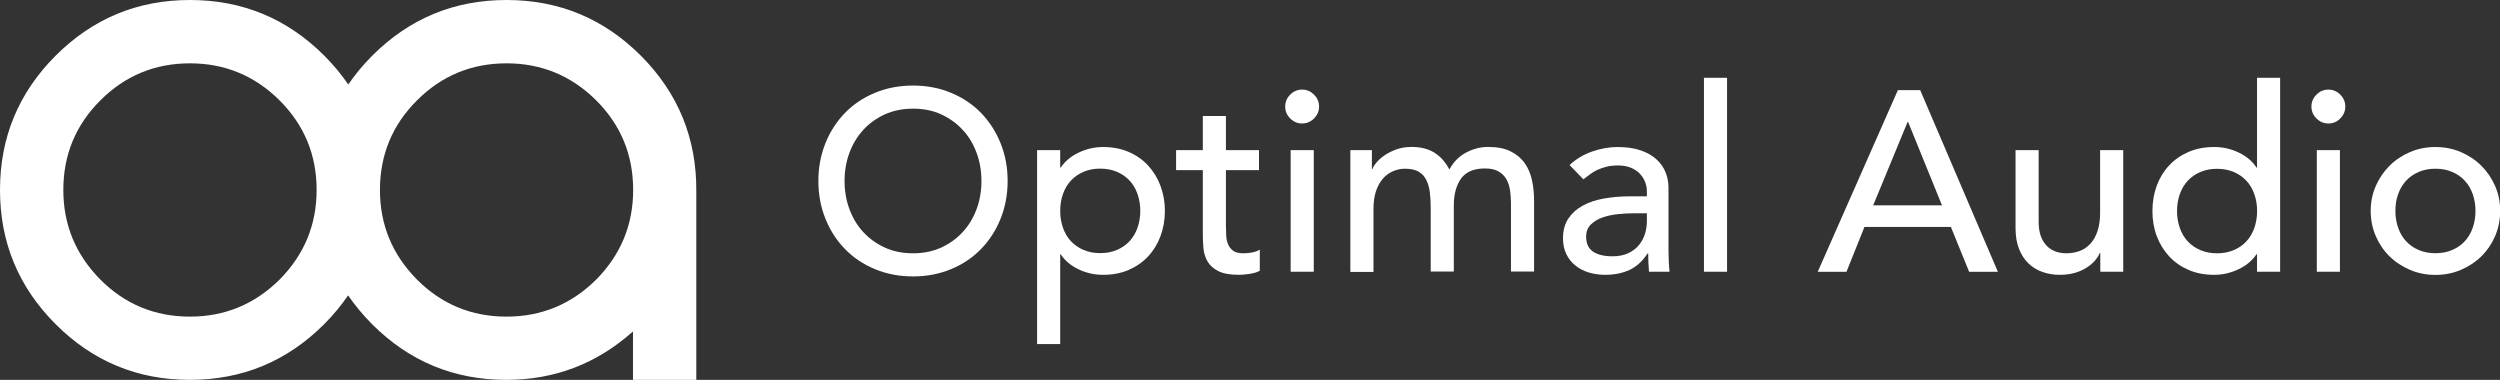
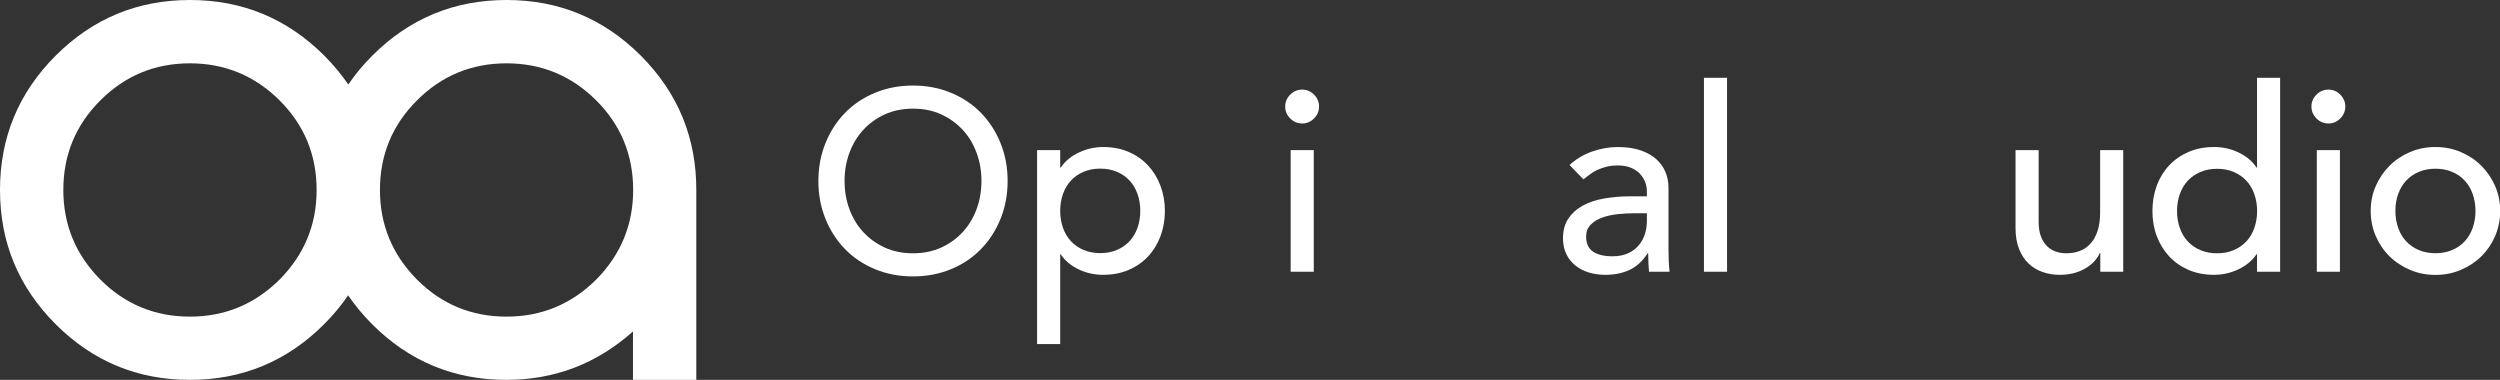
<svg xmlns="http://www.w3.org/2000/svg" version="1.1" id="Layer_1" x="0px" y="0px" viewBox="0 0 283.46 43.07" style="enable-background:new 0 0 283.46 43.07;" xml:space="preserve">
  <rect x="0" y="0" width="283.46" height="43.07" fill="#333333" stroke="none" />
  <style type="text/css">
	.st0{fill:#FFFFFF;}
</style>
  <g>
    <g>
      <path class="st0" d="M103.52,31.34c-1.57,0-3.02-0.28-4.33-0.83c-1.32-0.55-2.45-1.31-3.39-2.28c-0.94-0.97-1.68-2.11-2.21-3.43    c-0.53-1.32-0.8-2.74-0.8-4.28c0-1.53,0.27-2.96,0.8-4.28c0.53-1.32,1.27-2.46,2.21-3.43c0.94-0.97,2.07-1.73,3.39-2.28    c1.32-0.55,2.76-0.83,4.33-0.83c1.57,0,3.02,0.28,4.33,0.83c1.32,0.55,2.45,1.31,3.39,2.28c0.94,0.97,1.68,2.11,2.21,3.43    c0.53,1.32,0.8,2.74,0.8,4.28c0,1.53-0.27,2.96-0.8,4.28c-0.53,1.32-1.27,2.46-2.21,3.43c-0.94,0.97-2.07,1.73-3.39,2.28    C106.53,31.06,105.09,31.34,103.52,31.34z M103.52,28.72c1.18,0,2.25-0.22,3.2-0.65c0.95-0.44,1.76-1.02,2.44-1.76    c0.68-0.74,1.2-1.6,1.57-2.6c0.37-1,0.55-2.06,0.55-3.19c0-1.12-0.18-2.19-0.55-3.19c-0.37-1-0.89-1.87-1.57-2.6    c-0.68-0.74-1.49-1.32-2.44-1.76c-0.95-0.44-2.02-0.65-3.2-0.65c-1.18,0-2.25,0.22-3.2,0.65c-0.95,0.44-1.77,1.02-2.44,1.76    c-0.68,0.74-1.2,1.6-1.57,2.6c-0.37,1-0.55,2.06-0.55,3.19c0,1.13,0.18,2.19,0.55,3.19c0.37,1,0.89,1.87,1.57,2.6    c0.68,0.74,1.49,1.32,2.44,1.76C101.27,28.5,102.33,28.72,103.52,28.72z" />
      <path class="st0" d="M117.59,17.02h2.62V19h0.06c0.5-0.74,1.2-1.31,2.08-1.72c0.88-0.41,1.79-0.61,2.72-0.61    c1.07,0,2.03,0.18,2.89,0.55c0.86,0.37,1.6,0.88,2.21,1.54c0.61,0.66,1.08,1.43,1.41,2.31c0.33,0.88,0.5,1.83,0.5,2.84    c0,1.03-0.17,1.98-0.5,2.87c-0.33,0.88-0.8,1.65-1.41,2.3c-0.61,0.65-1.35,1.16-2.21,1.53c-0.86,0.37-1.83,0.55-2.89,0.55    c-0.99,0-1.92-0.21-2.79-0.63s-1.54-0.98-2.01-1.7h-0.06v10.18h-2.62V17.02z M124.75,19.12c-0.7,0-1.33,0.12-1.89,0.36    c-0.56,0.24-1.04,0.57-1.43,0.99c-0.39,0.42-0.69,0.92-0.9,1.51c-0.21,0.59-0.32,1.24-0.32,1.93c0,0.7,0.11,1.34,0.32,1.93    c0.21,0.59,0.51,1.1,0.9,1.51c0.39,0.42,0.86,0.75,1.43,0.99c0.56,0.24,1.19,0.36,1.89,0.36s1.33-0.12,1.89-0.36    c0.56-0.24,1.04-0.57,1.43-0.99c0.39-0.42,0.69-0.92,0.9-1.51c0.21-0.59,0.32-1.24,0.32-1.93c0-0.7-0.11-1.34-0.32-1.93    c-0.21-0.59-0.51-1.1-0.9-1.51c-0.39-0.42-0.86-0.75-1.43-0.99C126.08,19.24,125.45,19.12,124.75,19.12z" />
-       <path class="st0" d="M142.76,19.29H139v6.25c0,0.39,0.01,0.77,0.03,1.15s0.09,0.72,0.22,1.02c0.13,0.3,0.32,0.54,0.58,0.73    c0.26,0.19,0.64,0.28,1.15,0.28c0.31,0,0.63-0.03,0.96-0.09c0.33-0.06,0.63-0.16,0.9-0.32v2.39c-0.31,0.17-0.71,0.3-1.21,0.36    c-0.49,0.07-0.88,0.1-1.15,0.1c-1.01,0-1.79-0.14-2.34-0.42c-0.55-0.28-0.96-0.64-1.22-1.09c-0.26-0.45-0.42-0.95-0.47-1.5    c-0.05-0.55-0.07-1.11-0.07-1.67v-7.19h-3.03v-2.27h3.03v-3.87H139v3.87h3.75V19.29z" />
      <path class="st0" d="M145.72,12.08c0-0.52,0.19-0.97,0.57-1.35c0.38-0.38,0.83-0.57,1.35-0.57c0.52,0,0.97,0.19,1.35,0.57    c0.38,0.38,0.57,0.83,0.57,1.35c0,0.52-0.19,0.97-0.57,1.35S148.17,14,147.64,14c-0.52,0-0.97-0.19-1.35-0.57    C145.91,13.05,145.72,12.6,145.72,12.08z M146.34,17.02h2.62v13.79h-2.62V17.02z" />
-       <path class="st0" d="M153.11,17.02h2.44v2.15h0.06c0.06-0.19,0.21-0.44,0.45-0.73c0.24-0.29,0.55-0.57,0.93-0.83    c0.38-0.26,0.82-0.48,1.34-0.67c0.51-0.18,1.08-0.28,1.7-0.28c1.03,0,1.89,0.21,2.59,0.64c0.7,0.43,1.27,1.07,1.72,1.92    c0.45-0.85,1.08-1.49,1.89-1.92c0.81-0.43,1.64-0.64,2.47-0.64c1.07,0,1.94,0.17,2.62,0.52s1.21,0.81,1.6,1.38    c0.39,0.57,0.65,1.22,0.8,1.95c0.15,0.73,0.22,1.48,0.22,2.25v8.03h-2.62v-7.68c0-0.52-0.03-1.03-0.1-1.51    c-0.07-0.48-0.21-0.91-0.42-1.28c-0.21-0.37-0.51-0.66-0.9-0.89c-0.39-0.22-0.9-0.33-1.54-0.33c-1.26,0-2.16,0.39-2.71,1.16    c-0.54,0.78-0.81,1.77-0.81,3v7.53h-2.62V23.6c0-0.66-0.03-1.26-0.1-1.8c-0.07-0.54-0.2-1.01-0.41-1.41    c-0.2-0.4-0.49-0.71-0.87-0.93c-0.38-0.22-0.89-0.33-1.53-0.33c-0.47,0-0.92,0.09-1.35,0.28c-0.44,0.18-0.82,0.46-1.15,0.83    c-0.33,0.37-0.59,0.84-0.79,1.41c-0.19,0.57-0.29,1.25-0.29,2.02v7.16h-2.62V17.02z" />
      <path class="st0" d="M177.96,18.71c0.74-0.68,1.59-1.19,2.56-1.53c0.97-0.34,1.94-0.51,2.91-0.51c1.01,0,1.88,0.13,2.6,0.38    c0.73,0.25,1.32,0.59,1.79,1.02c0.47,0.43,0.81,0.92,1.03,1.47c0.22,0.55,0.33,1.13,0.33,1.73v7.04c0,0.49,0.01,0.93,0.03,1.34    c0.02,0.41,0.05,0.8,0.09,1.16h-2.33c-0.06-0.7-0.09-1.4-0.09-2.09h-0.06c-0.58,0.89-1.27,1.52-2.07,1.89    c-0.8,0.37-1.72,0.55-2.76,0.55c-0.64,0-1.25-0.09-1.83-0.26c-0.58-0.17-1.09-0.44-1.53-0.79c-0.44-0.35-0.78-0.78-1.03-1.29    c-0.25-0.51-0.38-1.11-0.38-1.79c0-0.89,0.2-1.64,0.6-2.24c0.4-0.6,0.94-1.09,1.63-1.47c0.69-0.38,1.49-0.65,2.41-0.81    c0.92-0.16,1.91-0.25,2.95-0.25h1.92v-0.58c0-0.35-0.07-0.7-0.2-1.05c-0.14-0.35-0.34-0.66-0.61-0.95    c-0.27-0.28-0.61-0.5-1.02-0.67c-0.41-0.16-0.89-0.25-1.45-0.25c-0.5,0-0.95,0.05-1.32,0.15c-0.38,0.1-0.72,0.22-1.03,0.36    c-0.31,0.15-0.59,0.32-0.84,0.51c-0.25,0.19-0.49,0.38-0.73,0.55L177.96,18.71z M185.34,24.18c-0.62,0-1.26,0.03-1.91,0.1    c-0.65,0.07-1.24,0.2-1.77,0.39c-0.53,0.19-0.97,0.47-1.31,0.81c-0.34,0.35-0.51,0.8-0.51,1.34c0,0.8,0.27,1.37,0.8,1.72    c0.53,0.35,1.26,0.52,2.17,0.52c0.72,0,1.33-0.12,1.83-0.36c0.5-0.24,0.91-0.56,1.22-0.95c0.31-0.39,0.53-0.82,0.67-1.29    c0.14-0.47,0.2-0.95,0.2-1.41v-0.87H185.34z" />
      <path class="st0" d="M193.2,8.82h2.62v21.99h-2.62V8.82z" />
-       <path class="st0" d="M215.19,10.22h2.53l8.81,20.6h-3.26l-2.07-5.09h-9.8l-2.04,5.09h-3.26L215.19,10.22z M220.19,23.28    l-3.84-9.45h-0.06l-3.9,9.45H220.19z" />
      <path class="st0" d="M240.76,30.81h-2.62v-2.12h-0.06c-0.33,0.74-0.9,1.33-1.72,1.79c-0.81,0.46-1.75,0.68-2.82,0.68    c-0.68,0-1.32-0.1-1.92-0.31c-0.6-0.2-1.13-0.52-1.59-0.95c-0.46-0.43-0.82-0.97-1.09-1.64c-0.27-0.67-0.41-1.46-0.41-2.37v-8.87    h2.62v8.15c0,0.64,0.09,1.19,0.26,1.64c0.17,0.46,0.41,0.82,0.7,1.11c0.29,0.28,0.63,0.48,1,0.61c0.38,0.13,0.77,0.19,1.18,0.19    c0.54,0,1.05-0.09,1.51-0.26c0.47-0.17,0.87-0.45,1.22-0.83c0.35-0.38,0.62-0.86,0.81-1.44c0.19-0.58,0.29-1.27,0.29-2.07v-7.1    h2.62V30.81z" />
      <path class="st0" d="M258.53,30.81h-2.62v-1.98h-0.06c-0.5,0.74-1.2,1.31-2.08,1.72c-0.88,0.41-1.79,0.61-2.72,0.61    c-1.07,0-2.03-0.18-2.89-0.55c-0.86-0.37-1.6-0.88-2.21-1.54c-0.61-0.66-1.08-1.43-1.41-2.3c-0.33-0.87-0.49-1.82-0.49-2.85    c0-1.03,0.17-1.98,0.49-2.87c0.33-0.88,0.8-1.65,1.41-2.3c0.61-0.65,1.35-1.16,2.21-1.53c0.86-0.37,1.83-0.55,2.89-0.55    c0.99,0,1.92,0.21,2.79,0.63c0.87,0.42,1.54,0.98,2.01,1.7h0.06V8.82h2.62V30.81z M251.38,28.72c0.7,0,1.33-0.12,1.89-0.36    c0.56-0.24,1.04-0.57,1.43-0.99c0.39-0.42,0.69-0.92,0.9-1.51c0.21-0.59,0.32-1.24,0.32-1.93c0-0.7-0.11-1.34-0.32-1.93    c-0.21-0.59-0.51-1.1-0.9-1.51c-0.39-0.42-0.86-0.75-1.43-0.99c-0.56-0.24-1.19-0.36-1.89-0.36c-0.7,0-1.33,0.12-1.89,0.36    c-0.56,0.24-1.04,0.57-1.43,0.99c-0.39,0.42-0.69,0.92-0.9,1.51c-0.21,0.59-0.32,1.24-0.32,1.93c0,0.7,0.11,1.34,0.32,1.93    c0.21,0.59,0.51,1.1,0.9,1.51c0.39,0.42,0.86,0.75,1.43,0.99C250.05,28.6,250.68,28.72,251.38,28.72z" />
      <path class="st0" d="M262.08,12.08c0-0.52,0.19-0.97,0.57-1.35c0.38-0.38,0.83-0.57,1.35-0.57c0.52,0,0.98,0.19,1.35,0.57    c0.38,0.38,0.57,0.83,0.57,1.35c0,0.52-0.19,0.97-0.57,1.35C264.98,13.81,264.53,14,264,14c-0.52,0-0.97-0.19-1.35-0.57    C262.27,13.05,262.08,12.6,262.08,12.08z M262.69,17.02h2.62v13.79h-2.62V17.02z" />
      <path class="st0" d="M268.8,23.92c0-1.01,0.19-1.95,0.57-2.82c0.38-0.87,0.9-1.64,1.56-2.3c0.66-0.66,1.44-1.18,2.33-1.56    c0.89-0.38,1.85-0.57,2.88-0.57c1.03,0,1.99,0.19,2.88,0.57c0.89,0.38,1.67,0.9,2.33,1.56c0.66,0.66,1.18,1.43,1.56,2.3    c0.38,0.87,0.57,1.81,0.57,2.82c0,1.01-0.19,1.95-0.57,2.84c-0.38,0.88-0.9,1.65-1.56,2.3c-0.66,0.65-1.44,1.16-2.33,1.54    c-0.89,0.38-1.85,0.57-2.88,0.57c-1.03,0-1.99-0.19-2.88-0.57c-0.89-0.38-1.67-0.89-2.33-1.54c-0.66-0.65-1.18-1.42-1.56-2.3    C268.99,25.87,268.8,24.93,268.8,23.92z M271.6,23.92c0,0.7,0.11,1.34,0.32,1.93c0.21,0.59,0.51,1.1,0.9,1.51    c0.39,0.42,0.86,0.75,1.43,0.99c0.56,0.24,1.19,0.36,1.89,0.36c0.7,0,1.33-0.12,1.89-0.36c0.56-0.24,1.04-0.57,1.43-0.99    c0.39-0.42,0.69-0.92,0.9-1.51c0.21-0.59,0.32-1.24,0.32-1.93c0-0.7-0.11-1.34-0.32-1.93c-0.21-0.59-0.51-1.1-0.9-1.51    c-0.39-0.42-0.86-0.75-1.43-0.99c-0.56-0.24-1.19-0.36-1.89-0.36c-0.7,0-1.33,0.12-1.89,0.36c-0.56,0.24-1.04,0.57-1.43,0.99    c-0.39,0.42-0.69,0.92-0.9,1.51C271.7,22.58,271.6,23.22,271.6,23.92z" />
    </g>
    <path class="st0" d="M72.66,6.31C68.45,2.1,63.37,0,57.43,0c-5.94,0-11.01,2.1-15.22,6.31c-1.04,1.04-1.94,2.13-2.72,3.27   c-0.78-1.14-1.69-2.23-2.72-3.27C32.55,2.1,27.48,0,21.54,0C15.6,0,10.52,2.1,6.31,6.31C2.1,10.52,0,15.6,0,21.54   c0,5.94,2.1,11.01,6.31,15.22c4.21,4.21,9.28,6.31,15.22,6.31c5.94,0,11.01-2.1,15.22-6.31c1.04-1.04,1.94-2.13,2.72-3.27   c0.78,1.14,1.69,2.23,2.72,3.27c4.21,4.21,9.28,6.31,15.22,6.31c5.48,0,10.26-1.83,14.36-5.49v5.49h7.18V21.71   C79,15.68,76.89,10.55,72.66,6.31z M31.7,31.7c-2.83,2.8-6.21,4.2-10.16,4.2c-3.98,0-7.37-1.4-10.16-4.2   c-2.8-2.83-4.2-6.21-4.2-10.16c0-3.98,1.4-7.37,4.2-10.16c2.8-2.8,6.18-4.2,10.16-4.2c3.95,0,7.34,1.4,10.16,4.2   c2.8,2.8,4.2,6.18,4.2,10.16C35.9,25.49,34.5,28.87,31.7,31.7z M67.6,31.7c-2.83,2.8-6.21,4.2-10.16,4.2   c-3.98,0-7.37-1.4-10.16-4.2c-2.8-2.83-4.2-6.21-4.2-10.16c0-3.98,1.4-7.37,4.2-10.16c2.8-2.8,6.18-4.2,10.16-4.2   c3.95,0,7.34,1.4,10.16,4.2c2.8,2.8,4.19,6.18,4.19,10.16C71.79,25.49,70.39,28.87,67.6,31.7z" />
  </g>
</svg>